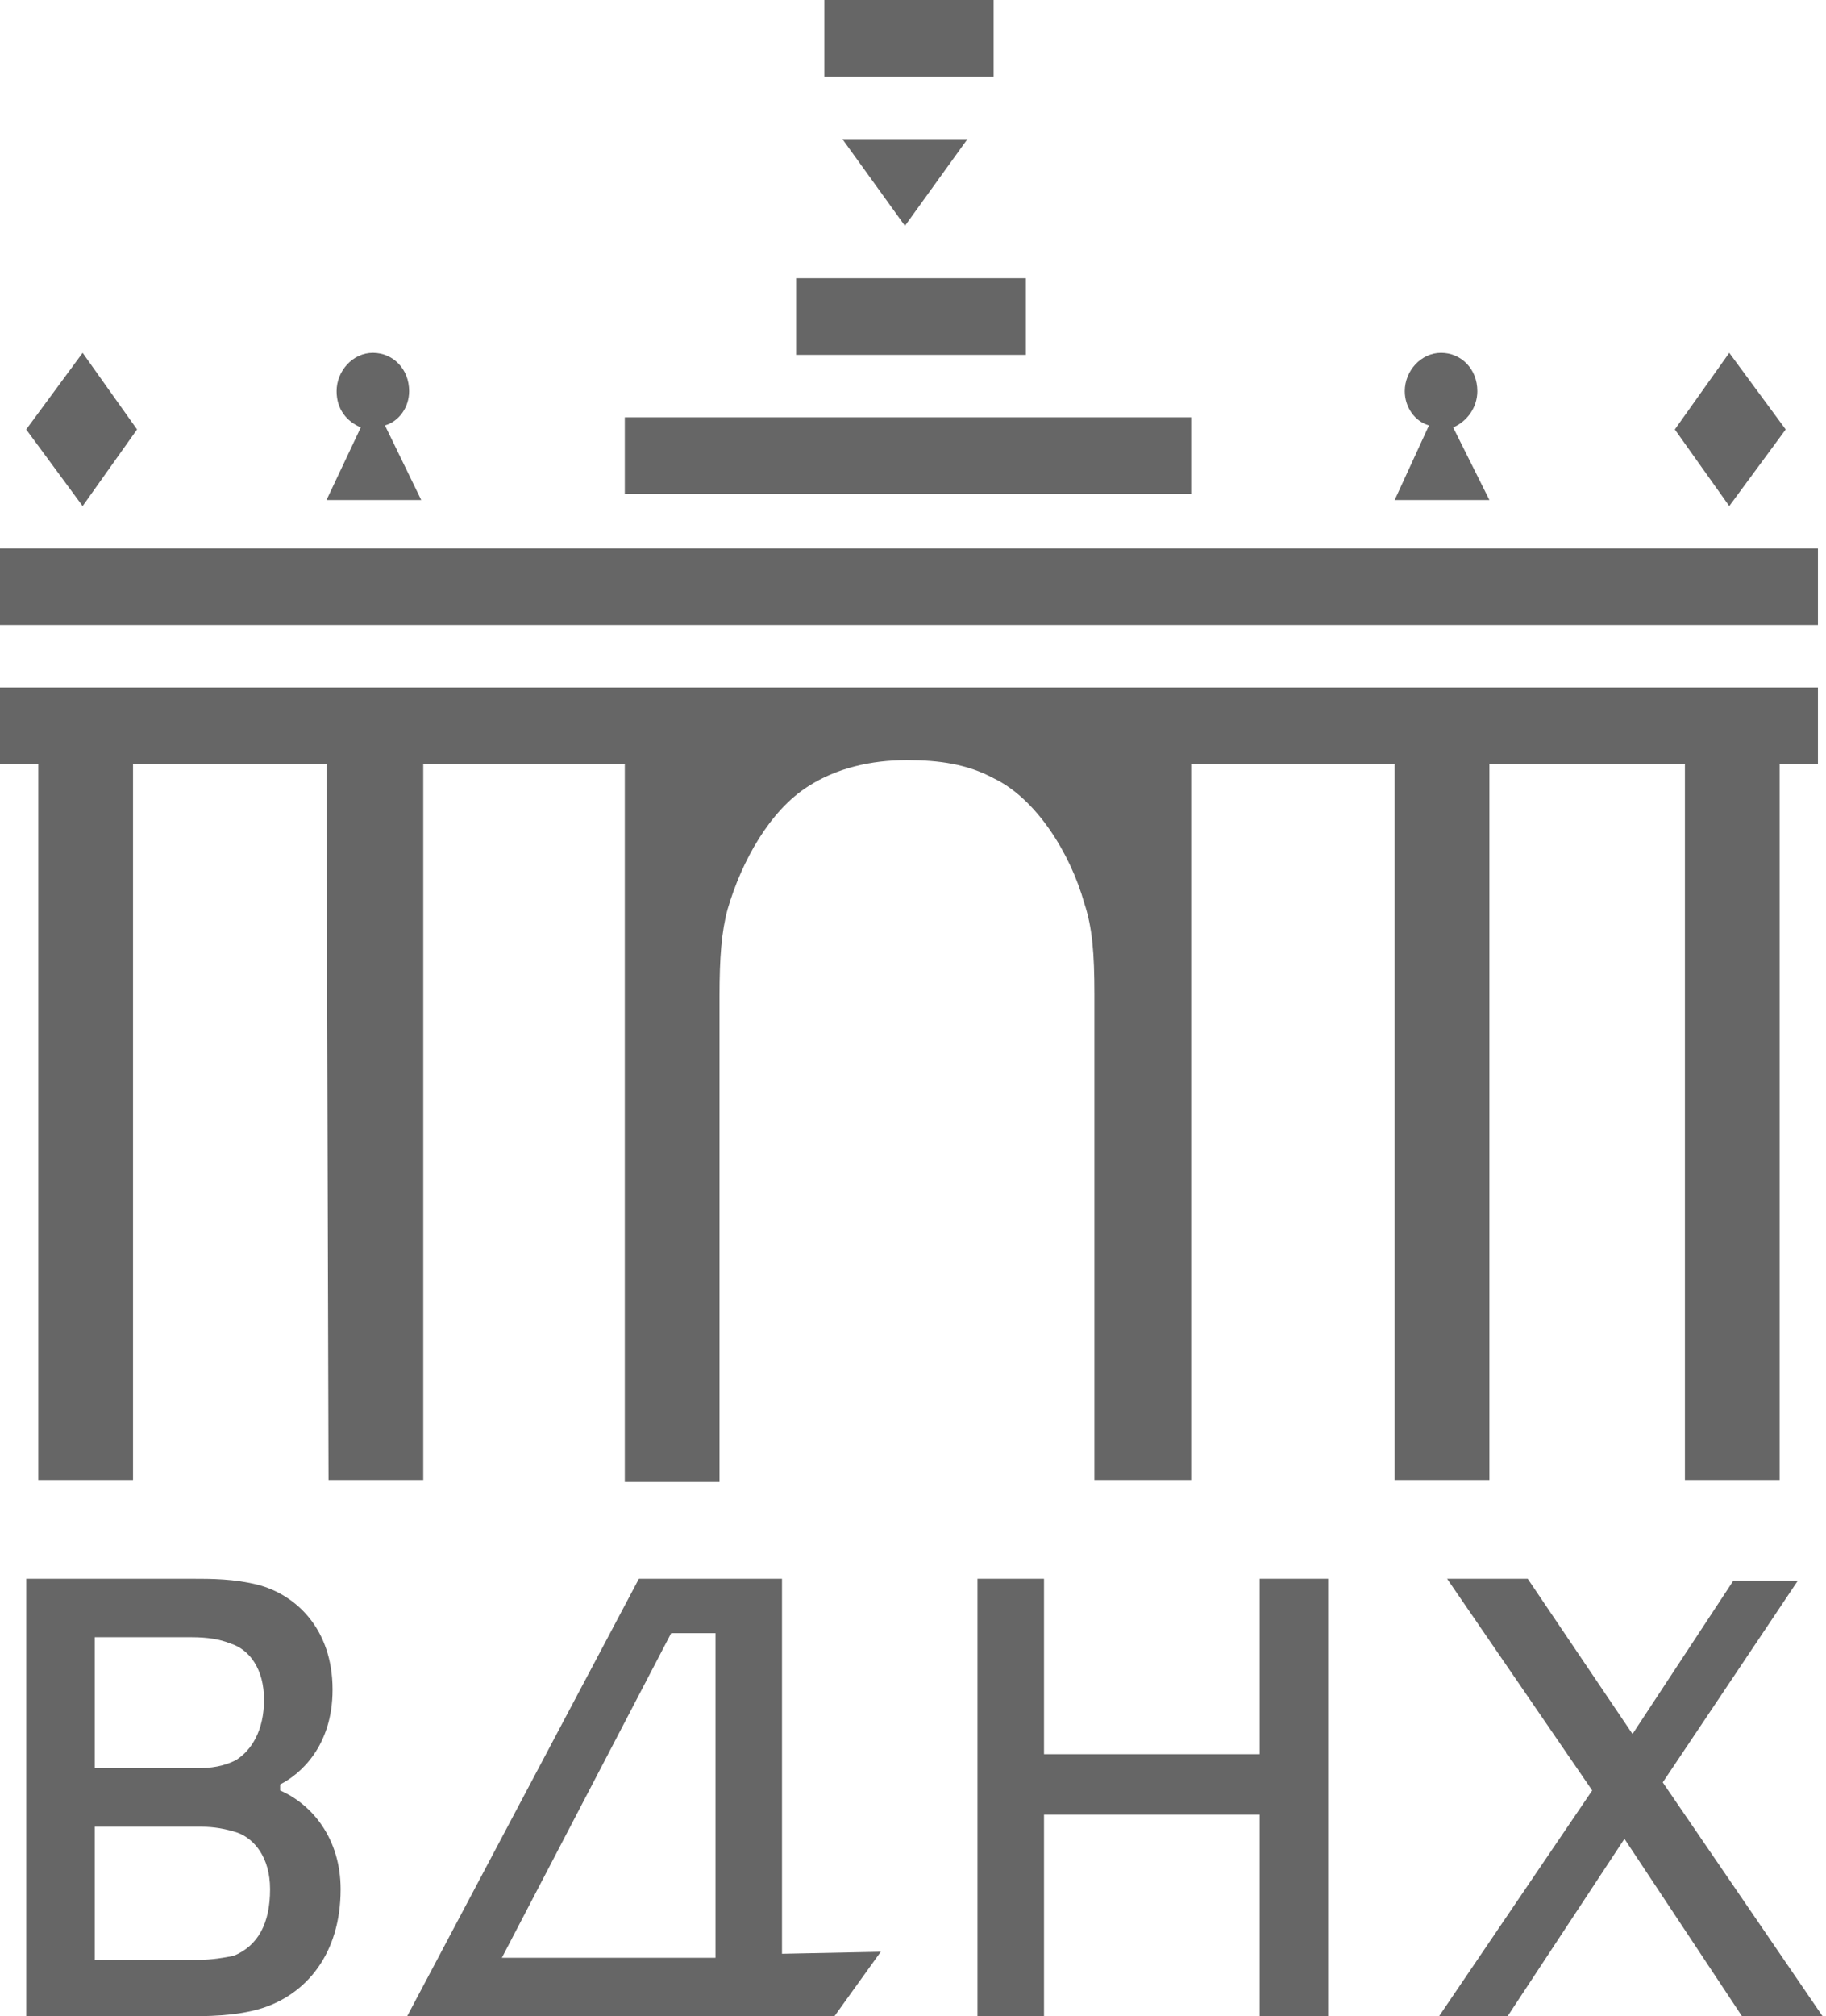
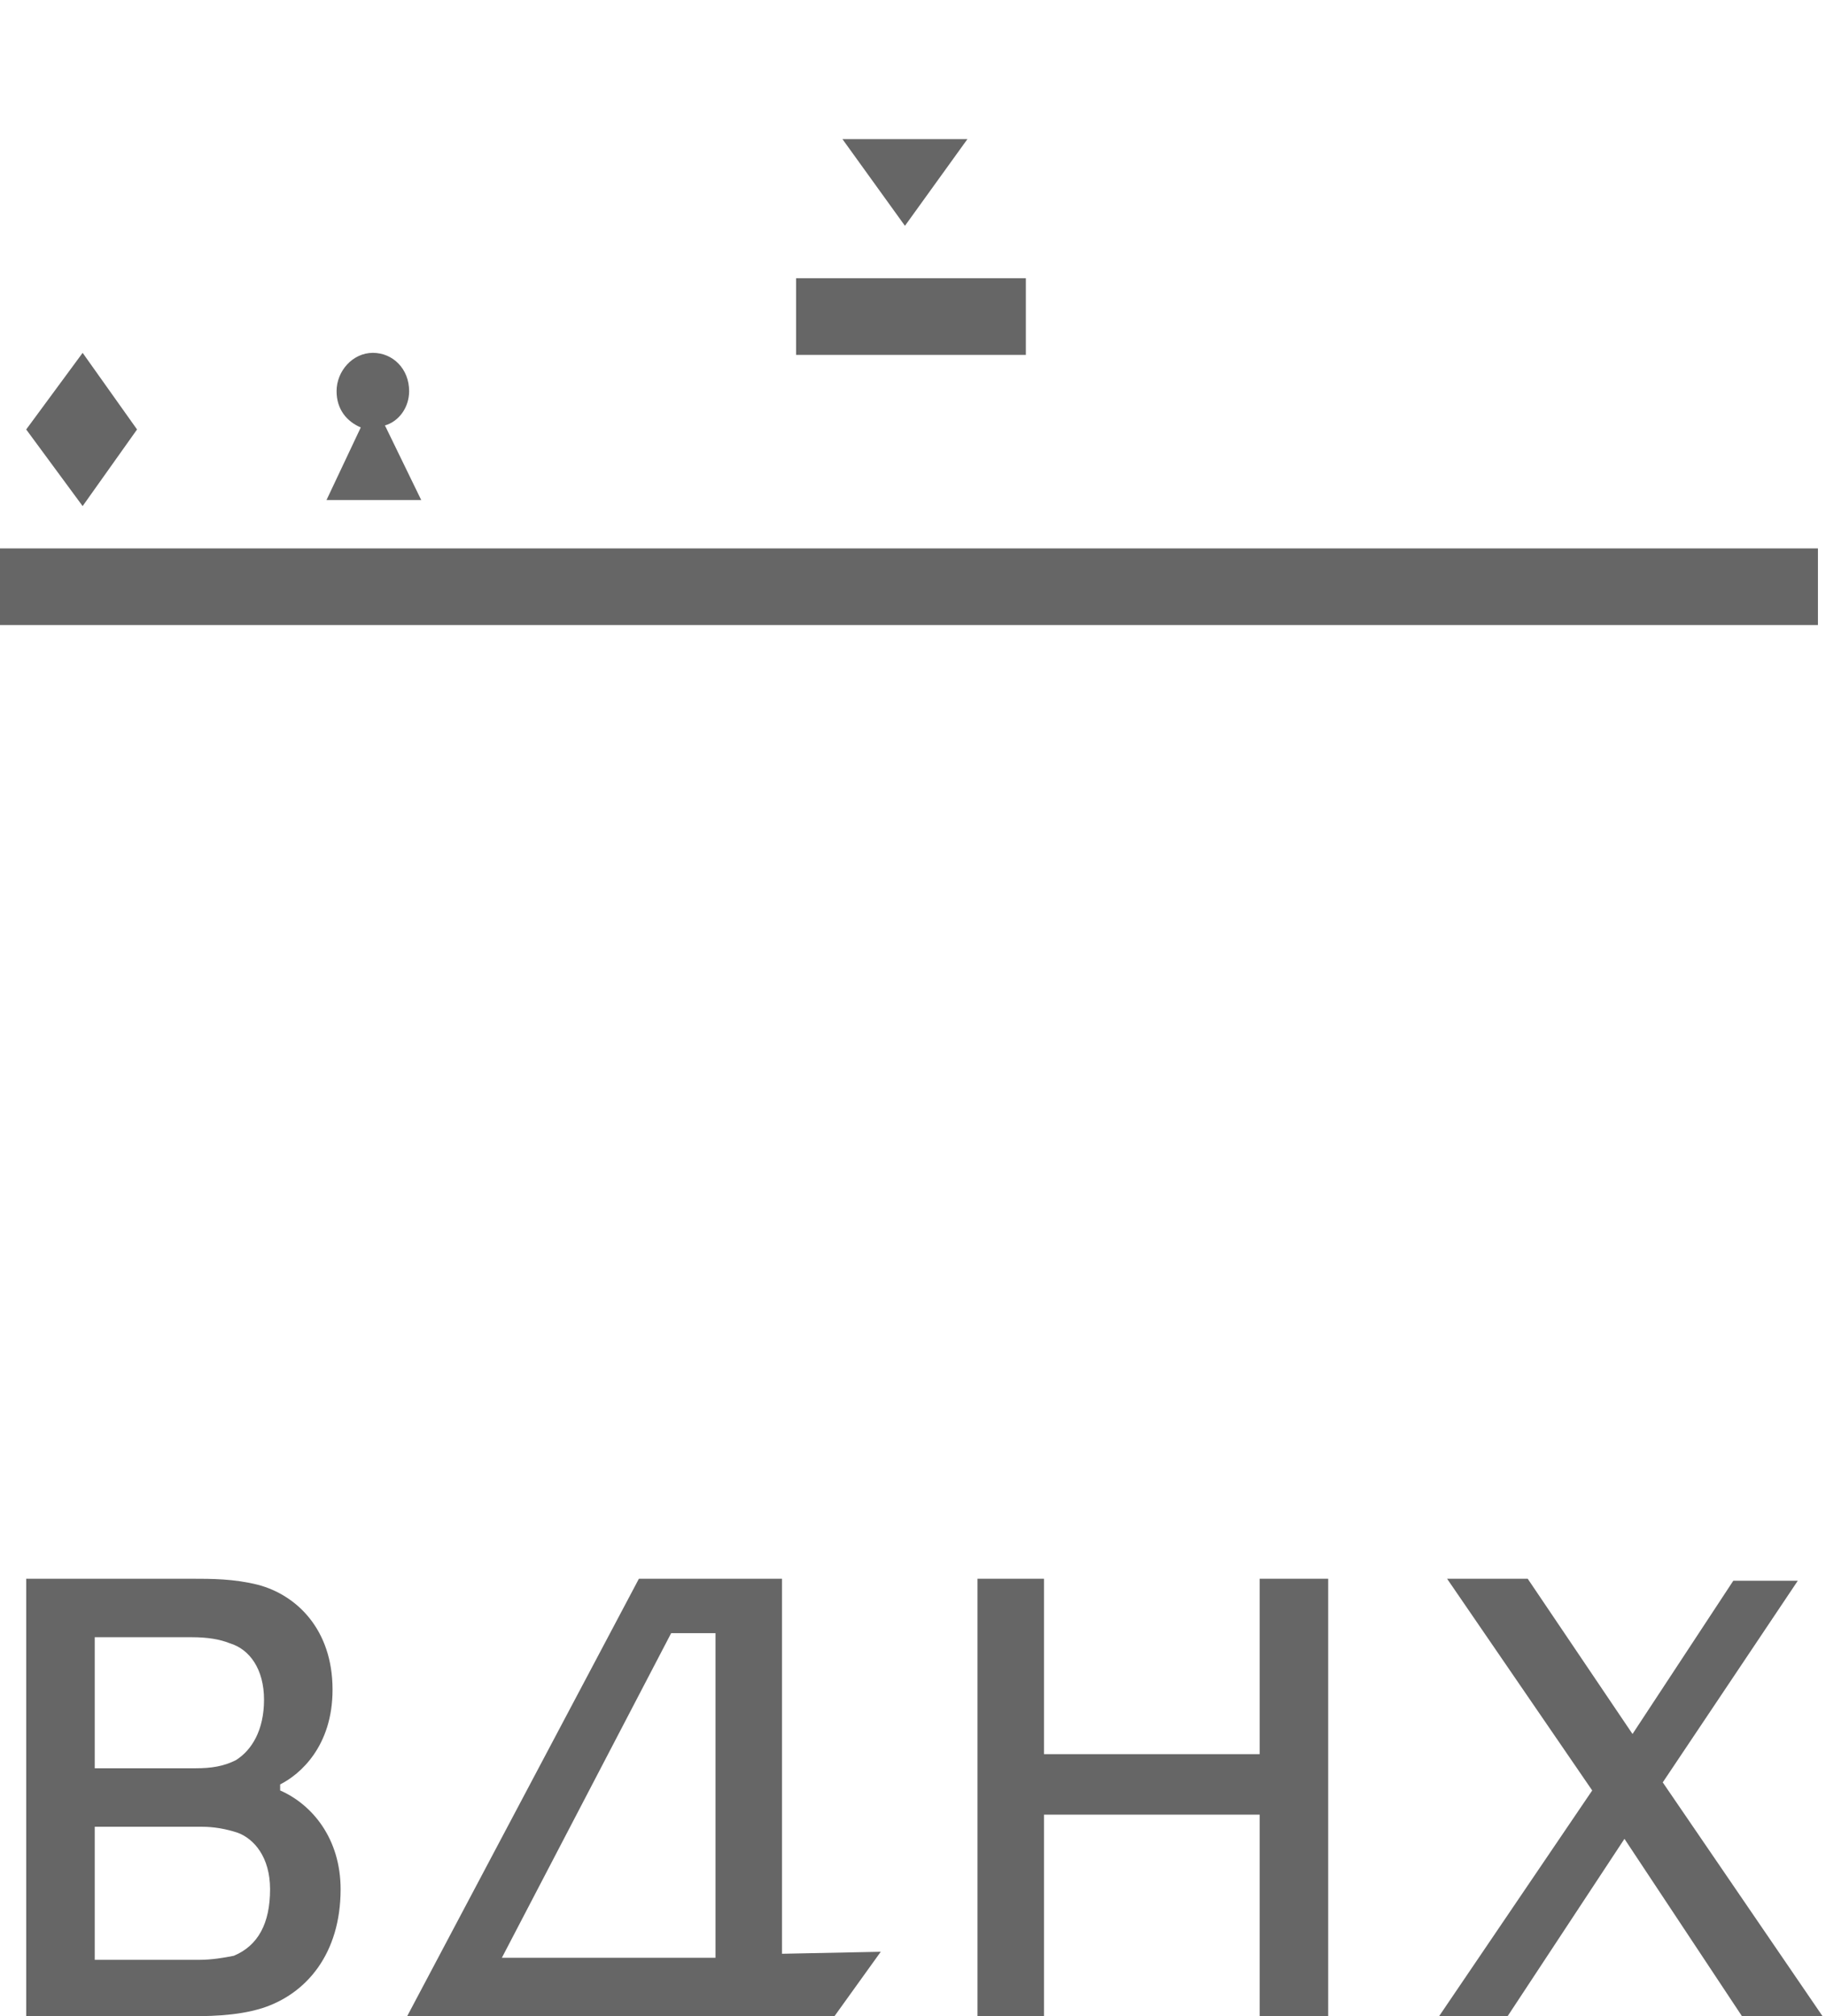
<svg xmlns="http://www.w3.org/2000/svg" version="1.1" id="Слой_1" x="0px" y="0px" viewBox="0 0 90.6 100" style="enable-background:new 0 0 90.6 100;" xml:space="preserve">
  <style type="text/css">
	.st0{fill:#666666;}
</style>
  <g>
    <g>
      <path class="st0" d="M0,31h90.2v-3.8H0V31z" />
-       <path class="st0" d="M69.1,37.9h-10v35.5h-4.8V49.3c0-2-0.1-3.3-0.5-4.5c-0.7-2.5-2.4-5.2-4.5-6.2c-1.3-0.7-2.7-0.9-4.3-0.9    c-1.8,0-3.5,0.4-4.9,1.3c-1.9,1.2-3.3,3.7-4,6.1c-0.3,1.1-0.4,2.4-0.4,4.3v24.1H31V37.9h-10v35.5h-4.7l-0.1-35.5H6.6v35.5H1.9    V37.9H0v-3.8h90.2v3.8h-1.9v35.5h-4.7V37.9h-9.7v35.5h-4.7V37.9z" />
      <path class="st0" d="M1.3,21.3l2.8-3.8l2.7,3.8l-2.7,3.8L1.3,21.3z" />
      <path class="st0" d="M13.9,88.8c1.6,0.7,3,2.4,3,4.9c0,3.2-1.7,5.2-3.9,5.9c-1.3,0.4-2.7,0.4-4,0.4H1.3V78.3h8.2    c1,0,2.1,0,3.3,0.3c1.9,0.5,3.7,2.2,3.7,5.2c0,2.8-1.6,4.2-2.6,4.7V88.8z M9.7,87.7c0.8,0,1.4-0.1,2-0.4c0.8-0.5,1.4-1.5,1.4-3    c0-1.5-0.7-2.5-1.7-2.8c-0.5-0.2-1.1-0.3-1.9-0.3H4.7v6.5H9.7z M13.4,93.7c0-1.6-0.8-2.5-1.6-2.8c-0.6-0.2-1.2-0.3-1.8-0.3H4.7    v6.6h5.2c0.6,0,1.2-0.1,1.7-0.2C12.8,96.5,13.4,95.4,13.4,93.7z" />
      <path class="st0" d="M17.9,21.2c-0.7-0.3-1.2-0.9-1.2-1.8c0-1,0.8-1.9,1.8-1.9c1,0,1.8,0.8,1.8,1.9c0,0.8-0.5,1.5-1.2,1.7l1.8,3.7    h-4.7L17.9,21.2z" />
      <path class="st0" d="M43.7,96.8l-2.3,3.2H20.2l11.5-21.7h7.1v18.6L43.7,96.8z M35.5,97.1V81h-2.2l-8.4,16.1H35.5z" />
-       <path class="st0" d="M31,24.5h28.1v-3.8H31V24.5z" />
      <path class="st0" d="M39.5,17.6h11.4v-3.8H39.5V17.6z" />
-       <path class="st0" d="M40.9,3.8h8.4V0h-8.4V3.8z" />
      <path class="st0" d="M41.8,6.9H48l-3.1,4.3L41.8,6.9z" />
      <path class="st0" d="M65.9,78.3V100h-3.4V90H51.8v10h-3.3V78.3h3.3V87h10.7v-8.7H65.9z" />
-       <path class="st0" d="M70.9,21.1c-0.7-0.2-1.2-0.9-1.2-1.7c0-1,0.8-1.9,1.8-1.9c1,0,1.8,0.8,1.8,1.9c0,0.8-0.5,1.5-1.2,1.8l1.8,3.6    h-4.7L70.9,21.1z" />
      <path class="st0" d="M80.6,91.2l-5.8,8.8h-3.4L79,88.8l-7.2-10.5h4L81,86l5-7.6h3.2l-6.7,10l8,11.7h-4L80.6,91.2z" />
-       <path class="st0" d="M83.1,21.3l2.7-3.8l2.8,3.8l-2.8,3.8L83.1,21.3z" />
    </g>
  </g>
</svg>